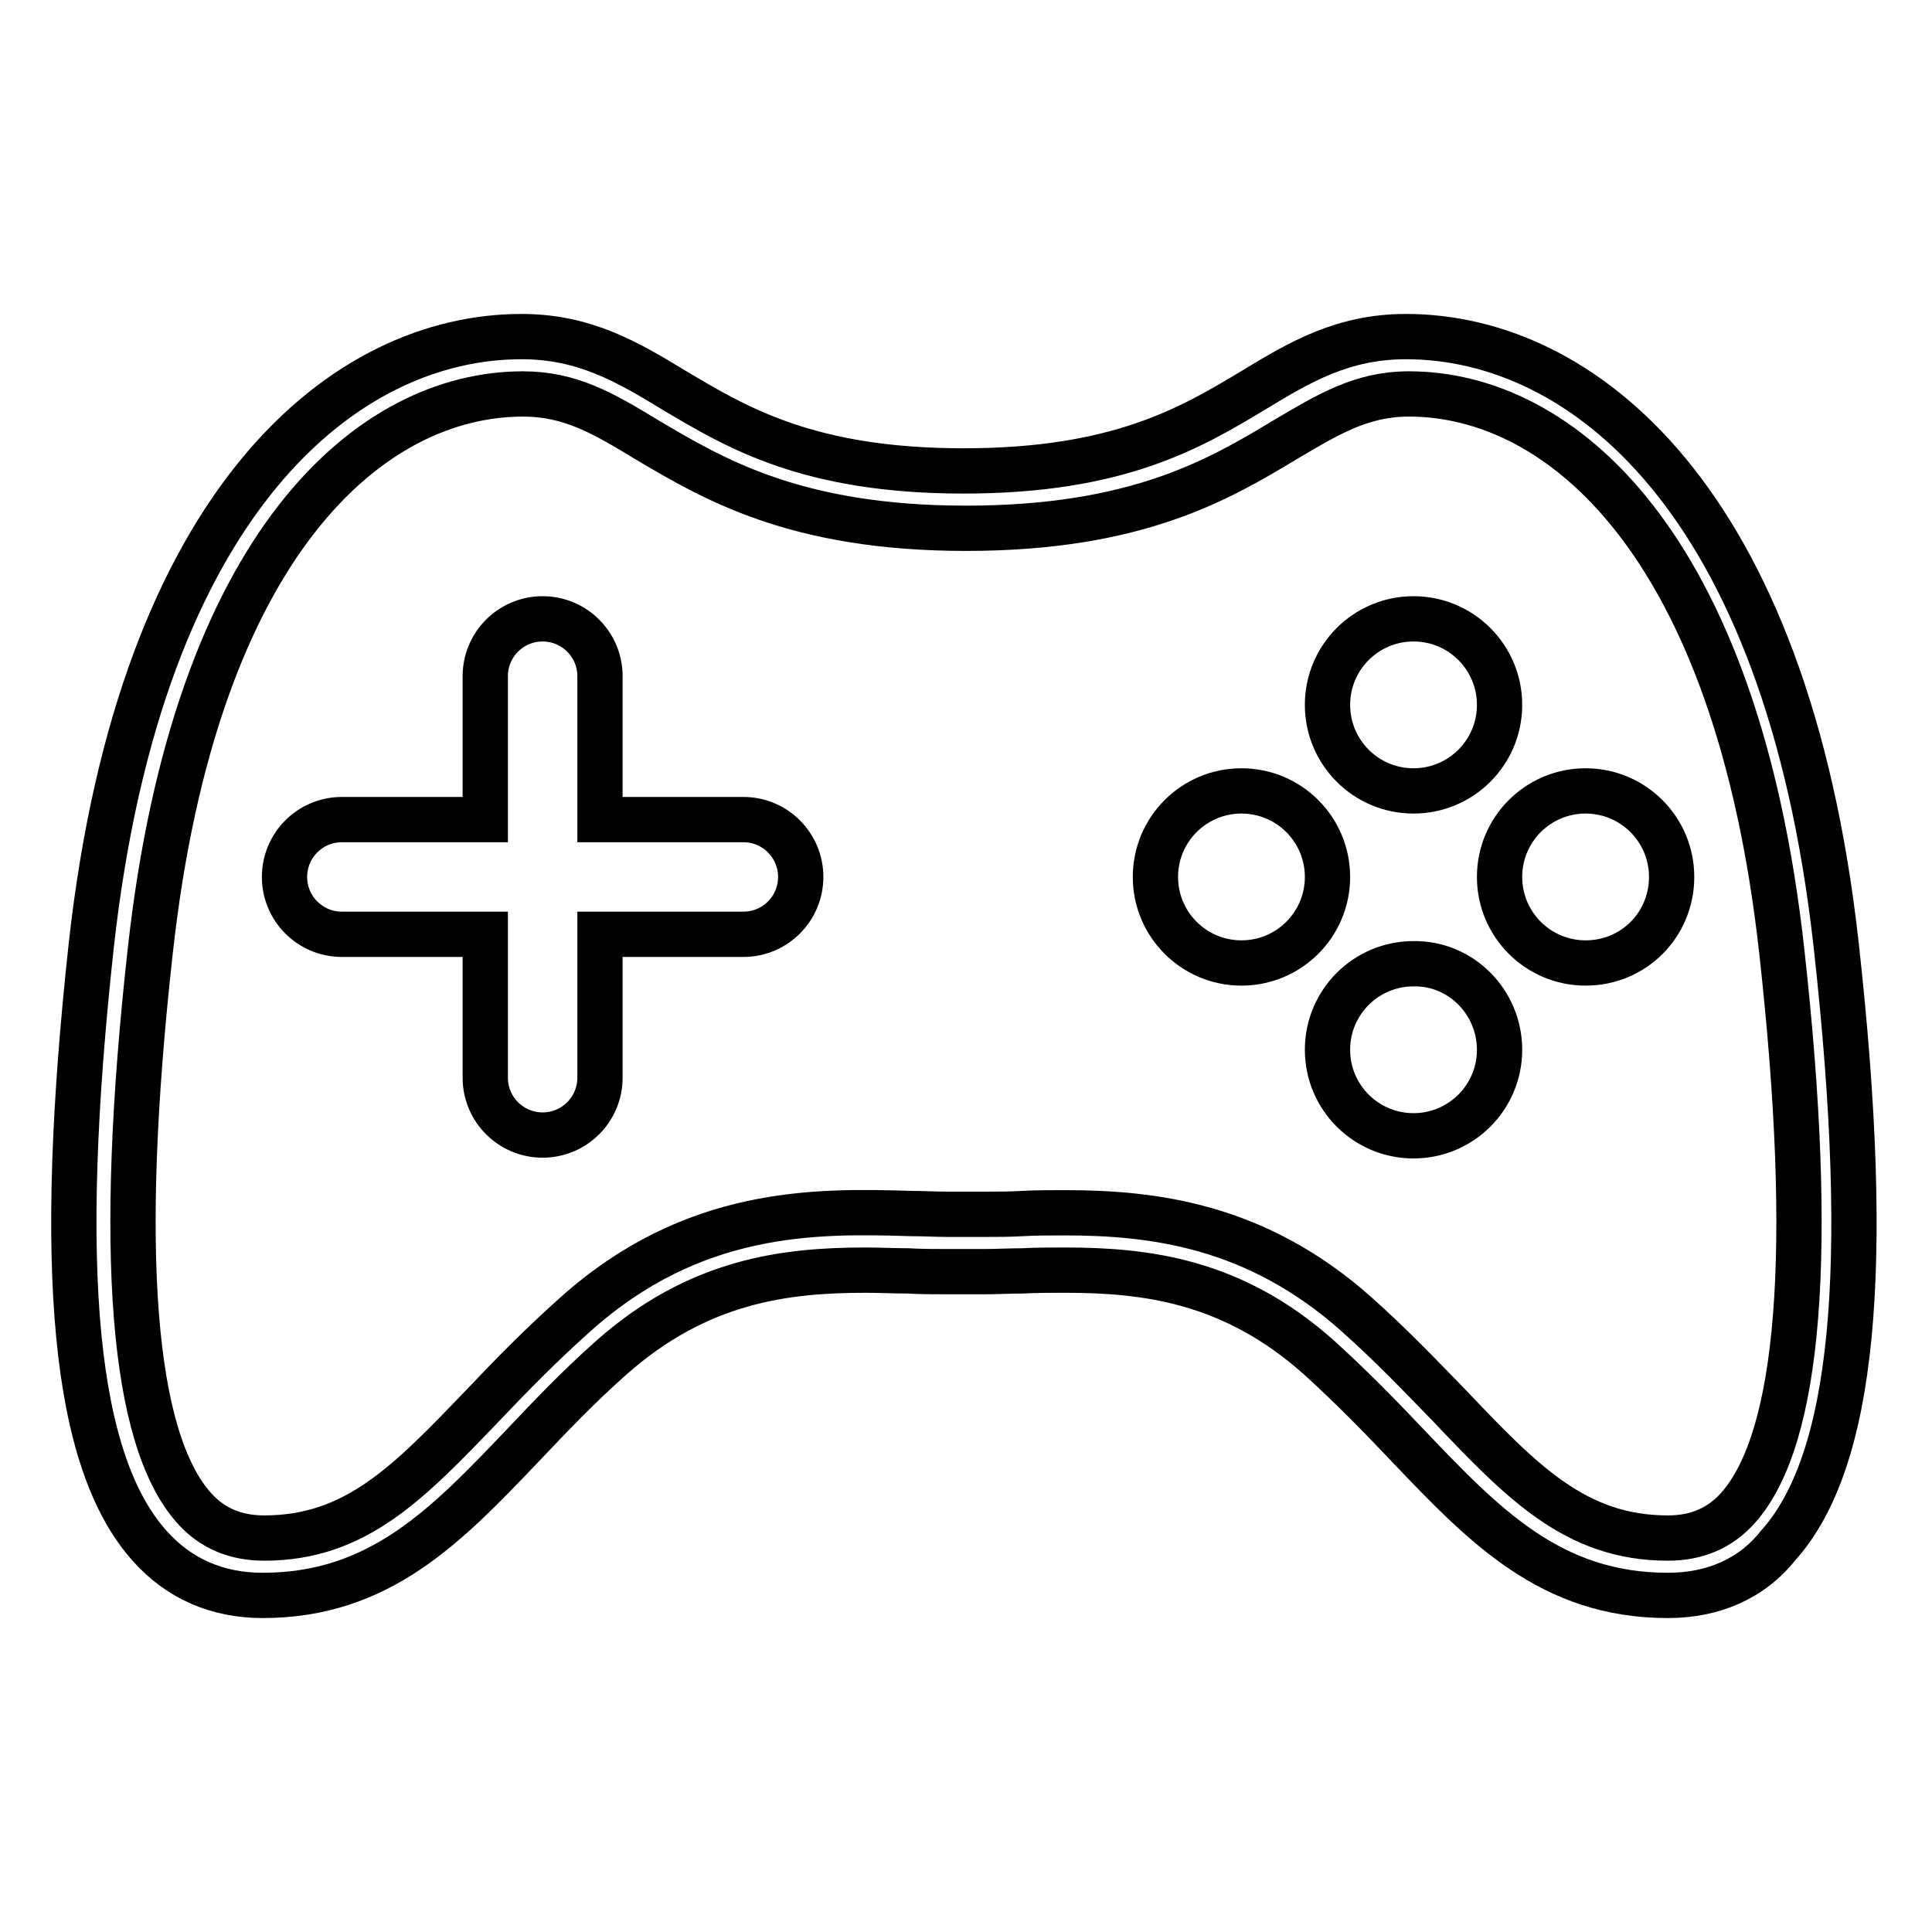
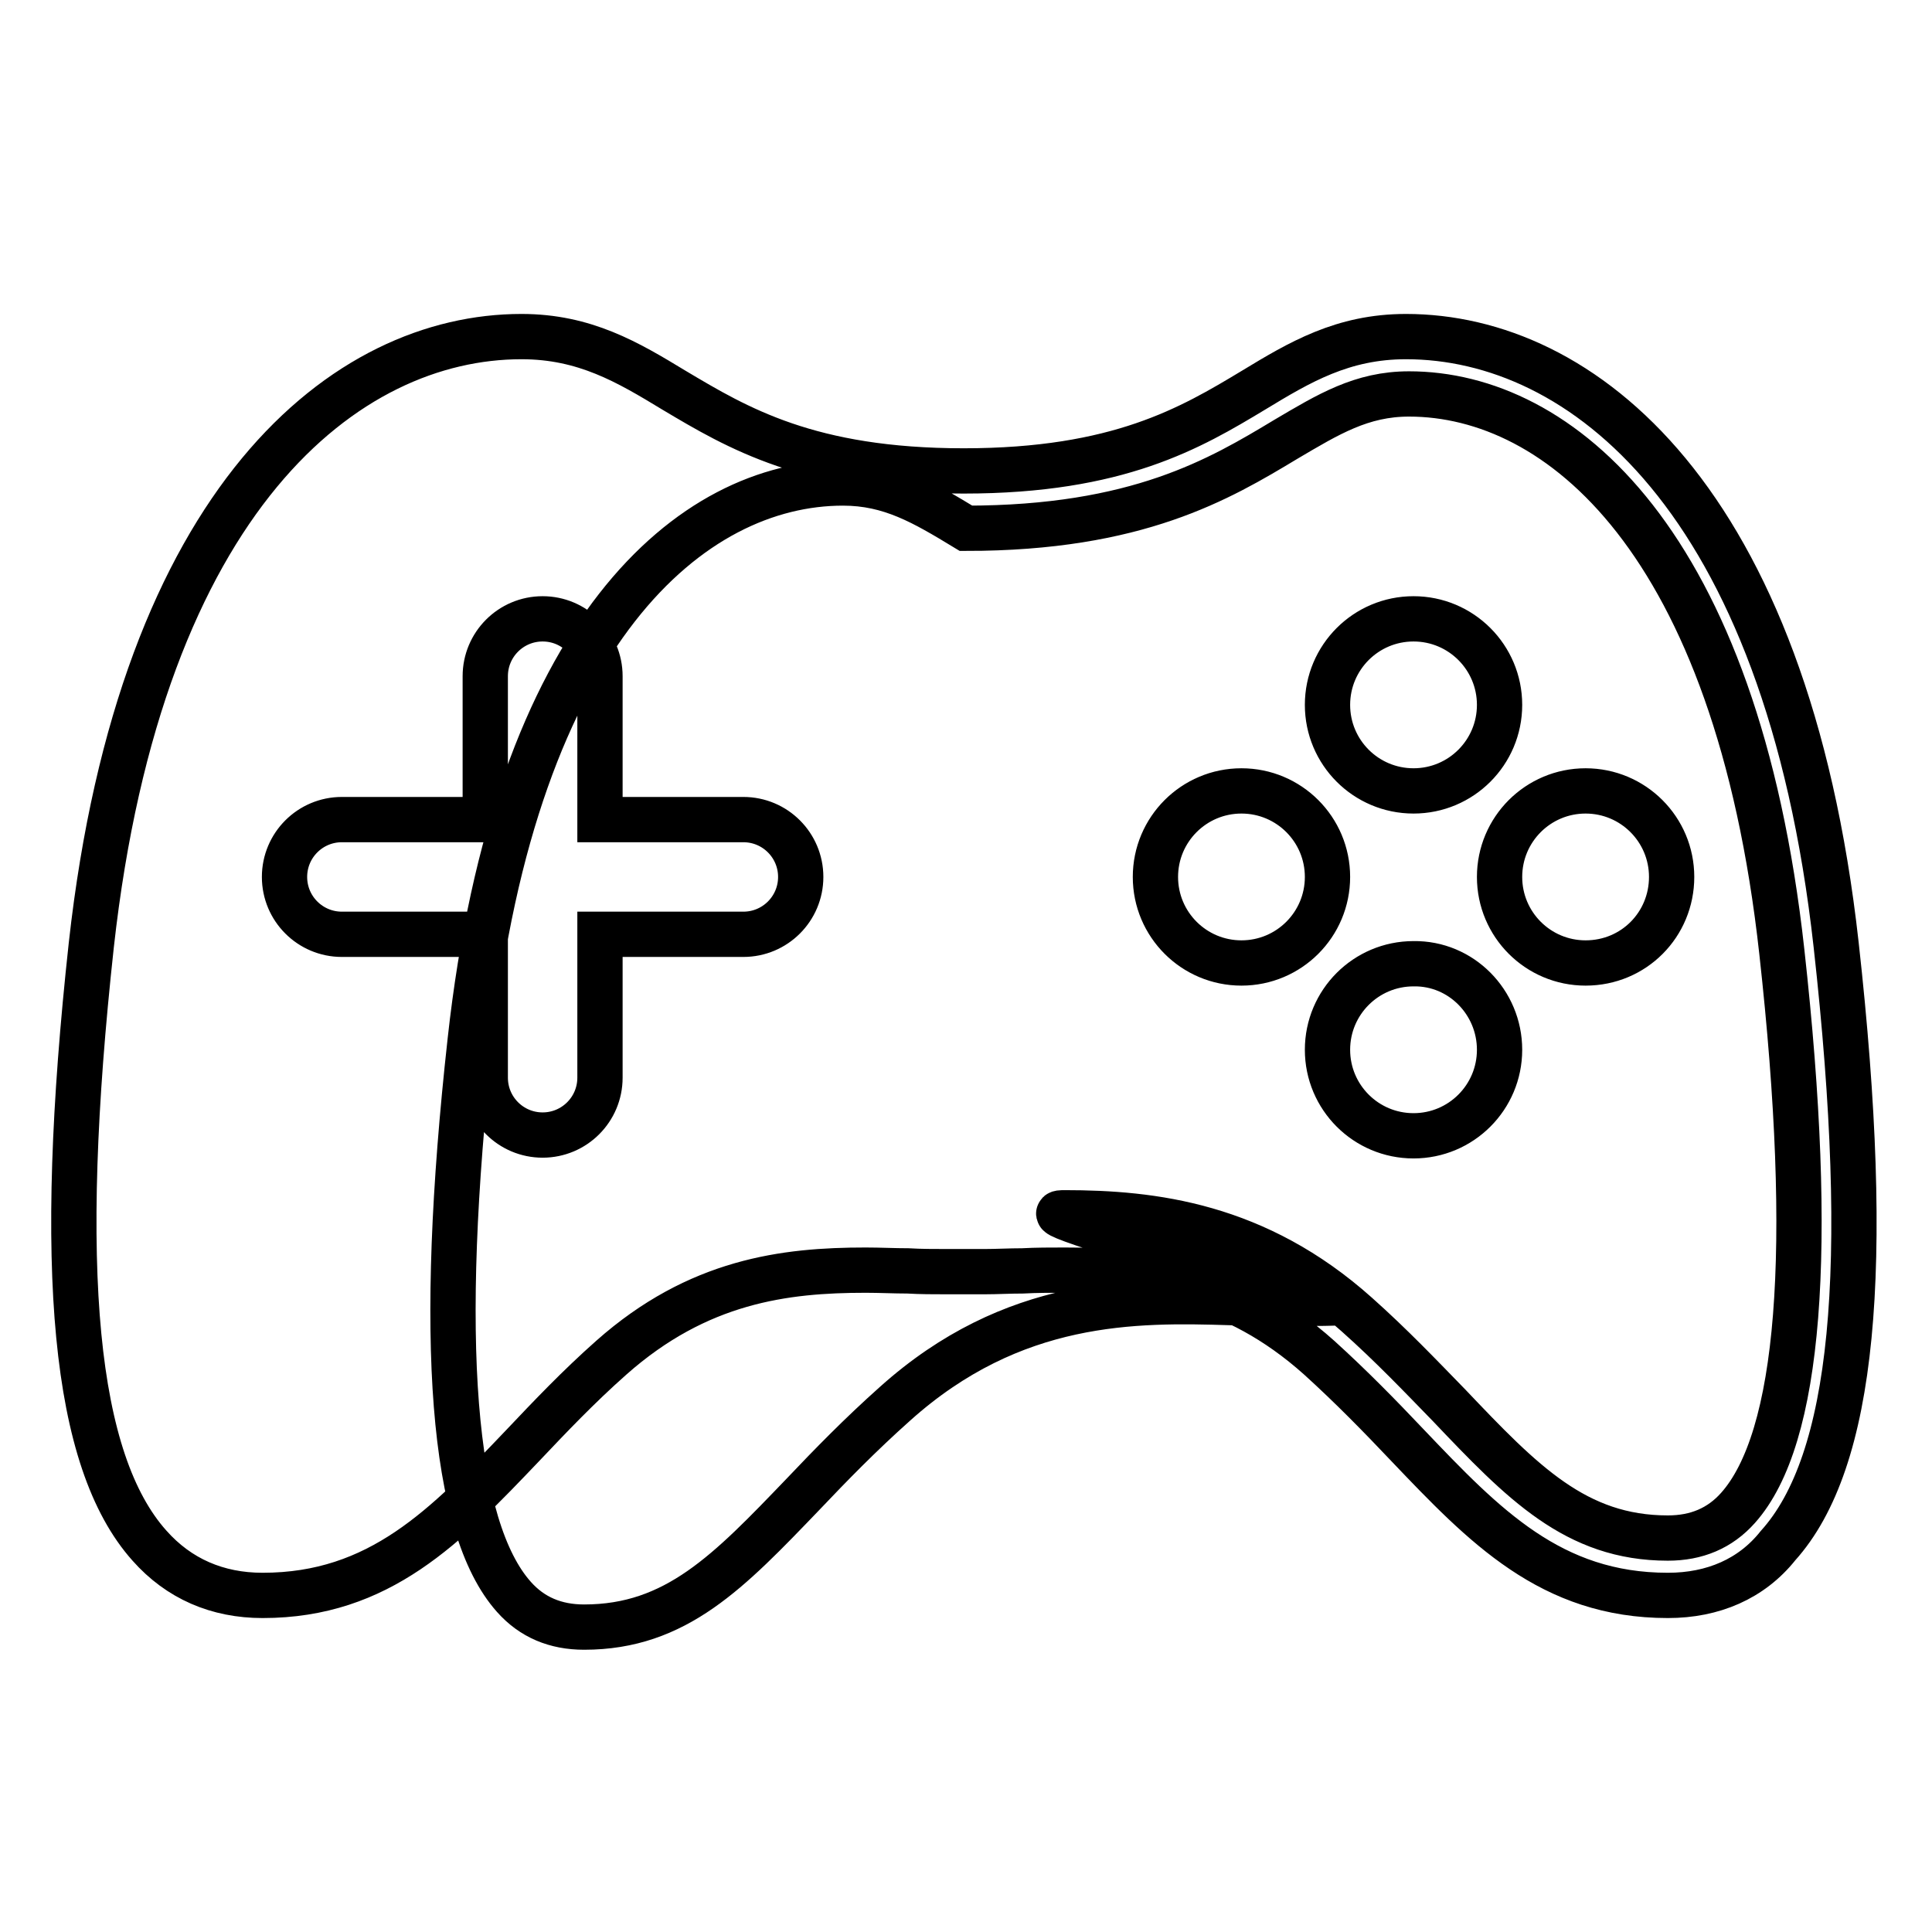
<svg xmlns="http://www.w3.org/2000/svg" version="1.1" x="0px" y="0px" viewBox="0 0 256 256" enable-background="new 0 0 256 256" xml:space="preserve">
  <g>
-     <path stroke-width="6" fill-opacity="0" stroke="#000000" d="M221,211.4c-15.5,0-24.3-9.2-34.5-19.9c-3.6-3.8-7.4-7.7-11.7-11.6c-11.4-10.2-22.9-11.6-33.7-11.6 c-1.9,0-3.8,0-5.6,0.1c-1.7,0-3.4,0.1-5,0.1h-5.2c-1.6,0-3.3,0-5-0.1c-1.8,0-3.7-0.1-5.6-0.1c-10.7,0-22.2,1.4-33.7,11.6 c-4.4,3.9-8.1,7.8-11.7,11.6c-10.2,10.7-19,19.9-34.5,19.9c-6,0-11.1-2.2-15-6.6c-10-11.2-12.4-36.5-7.7-79.6 c6.6-59.4,33.8-80.6,57-80.6c8.4,0,14.1,3.4,20.2,7.1c8.4,5,17.9,10.7,38.4,10.7s30.1-5.7,38.4-10.7c6.1-3.7,11.8-7.1,20.2-7.1 c23.2,0,50.4,21.2,57,80.6c4.8,43.2,2.3,68.5-7.7,79.6C232.1,209.2,227,211.4,221,211.4z M141.1,160.7c11.6,0,25.4,1.6,38.7,13.5 c4.6,4.1,8.4,8.1,12.2,12c9.7,10.2,16.8,17.6,29,17.6c3.8,0,6.9-1.3,9.3-4c8.2-9.2,10.2-34,5.8-73.7c-6-54.5-29.5-73.9-49.4-73.9 c-6.3,0-10.7,2.7-16.3,6C161.6,63.5,150.7,70,128,70s-33.6-6.6-42.4-11.8c-5.6-3.4-10-6-16.3-6c-20,0-43.4,19.4-49.4,73.9 c-4.4,39.7-2.4,64.5,5.8,73.7c2.4,2.7,5.5,4,9.3,4c12.2,0,19.2-7.4,29-17.6c3.7-3.9,7.6-7.9,12.2-12c15.6-14,31.8-13.8,44.5-13.4 c1.7,0,3.3,0.1,4.8,0.1h5.2c1.5,0,3.1,0,4.8-0.1C137.2,160.7,139.2,160.7,141.1,160.7z M198.7,93.4c0,6.3-5.1,11.4-11.4,11.4 c-6.3,0-11.4-5.1-11.4-11.4S181,82,187.3,82C193.6,82,198.7,87.1,198.7,93.4z M198.7,139.1c0,6.3-5.1,11.4-11.4,11.4 c-6.3,0-11.4-5.1-11.4-11.4s5.1-11.4,11.4-11.4C193.6,127.6,198.7,132.8,198.7,139.1z M210.1,127.6c-6.3,0-11.4-5.1-11.4-11.4 s5.1-11.4,11.4-11.4s11.4,5.1,11.4,11.4S216.5,127.6,210.1,127.6z M164.5,127.6c-6.3,0-11.4-5.1-11.4-11.4s5.1-11.4,11.4-11.4 c6.3,0,11.4,5.1,11.4,11.4S170.8,127.6,164.5,127.6z M98.5,108.6h-19v-19c0-4.2-3.4-7.6-7.6-7.6s-7.6,3.4-7.6,7.6v19h-19 c-4.2,0-7.6,3.4-7.6,7.6s3.4,7.6,7.6,7.6h19v19c0,4.2,3.4,7.6,7.6,7.6s7.6-3.4,7.6-7.6v-19h19c4.2,0,7.6-3.4,7.6-7.6 S102.7,108.6,98.5,108.6z" />
+     <path stroke-width="6" fill-opacity="0" stroke="#000000" d="M221,211.4c-15.5,0-24.3-9.2-34.5-19.9c-3.6-3.8-7.4-7.7-11.7-11.6c-11.4-10.2-22.9-11.6-33.7-11.6 c-1.9,0-3.8,0-5.6,0.1c-1.7,0-3.4,0.1-5,0.1h-5.2c-1.6,0-3.3,0-5-0.1c-1.8,0-3.7-0.1-5.6-0.1c-10.7,0-22.2,1.4-33.7,11.6 c-4.4,3.9-8.1,7.8-11.7,11.6c-10.2,10.7-19,19.9-34.5,19.9c-6,0-11.1-2.2-15-6.6c-10-11.2-12.4-36.5-7.7-79.6 c6.6-59.4,33.8-80.6,57-80.6c8.4,0,14.1,3.4,20.2,7.1c8.4,5,17.9,10.7,38.4,10.7s30.1-5.7,38.4-10.7c6.1-3.7,11.8-7.1,20.2-7.1 c23.2,0,50.4,21.2,57,80.6c4.8,43.2,2.3,68.5-7.7,79.6C232.1,209.2,227,211.4,221,211.4z M141.1,160.7c11.6,0,25.4,1.6,38.7,13.5 c4.6,4.1,8.4,8.1,12.2,12c9.7,10.2,16.8,17.6,29,17.6c3.8,0,6.9-1.3,9.3-4c8.2-9.2,10.2-34,5.8-73.7c-6-54.5-29.5-73.9-49.4-73.9 c-6.3,0-10.7,2.7-16.3,6C161.6,63.5,150.7,70,128,70c-5.6-3.4-10-6-16.3-6c-20,0-43.4,19.4-49.4,73.9 c-4.4,39.7-2.4,64.5,5.8,73.7c2.4,2.7,5.5,4,9.3,4c12.2,0,19.2-7.4,29-17.6c3.7-3.9,7.6-7.9,12.2-12c15.6-14,31.8-13.8,44.5-13.4 c1.7,0,3.3,0.1,4.8,0.1h5.2c1.5,0,3.1,0,4.8-0.1C137.2,160.7,139.2,160.7,141.1,160.7z M198.7,93.4c0,6.3-5.1,11.4-11.4,11.4 c-6.3,0-11.4-5.1-11.4-11.4S181,82,187.3,82C193.6,82,198.7,87.1,198.7,93.4z M198.7,139.1c0,6.3-5.1,11.4-11.4,11.4 c-6.3,0-11.4-5.1-11.4-11.4s5.1-11.4,11.4-11.4C193.6,127.6,198.7,132.8,198.7,139.1z M210.1,127.6c-6.3,0-11.4-5.1-11.4-11.4 s5.1-11.4,11.4-11.4s11.4,5.1,11.4,11.4S216.5,127.6,210.1,127.6z M164.5,127.6c-6.3,0-11.4-5.1-11.4-11.4s5.1-11.4,11.4-11.4 c6.3,0,11.4,5.1,11.4,11.4S170.8,127.6,164.5,127.6z M98.5,108.6h-19v-19c0-4.2-3.4-7.6-7.6-7.6s-7.6,3.4-7.6,7.6v19h-19 c-4.2,0-7.6,3.4-7.6,7.6s3.4,7.6,7.6,7.6h19v19c0,4.2,3.4,7.6,7.6,7.6s7.6-3.4,7.6-7.6v-19h19c4.2,0,7.6-3.4,7.6-7.6 S102.7,108.6,98.5,108.6z" />
  </g>
</svg>